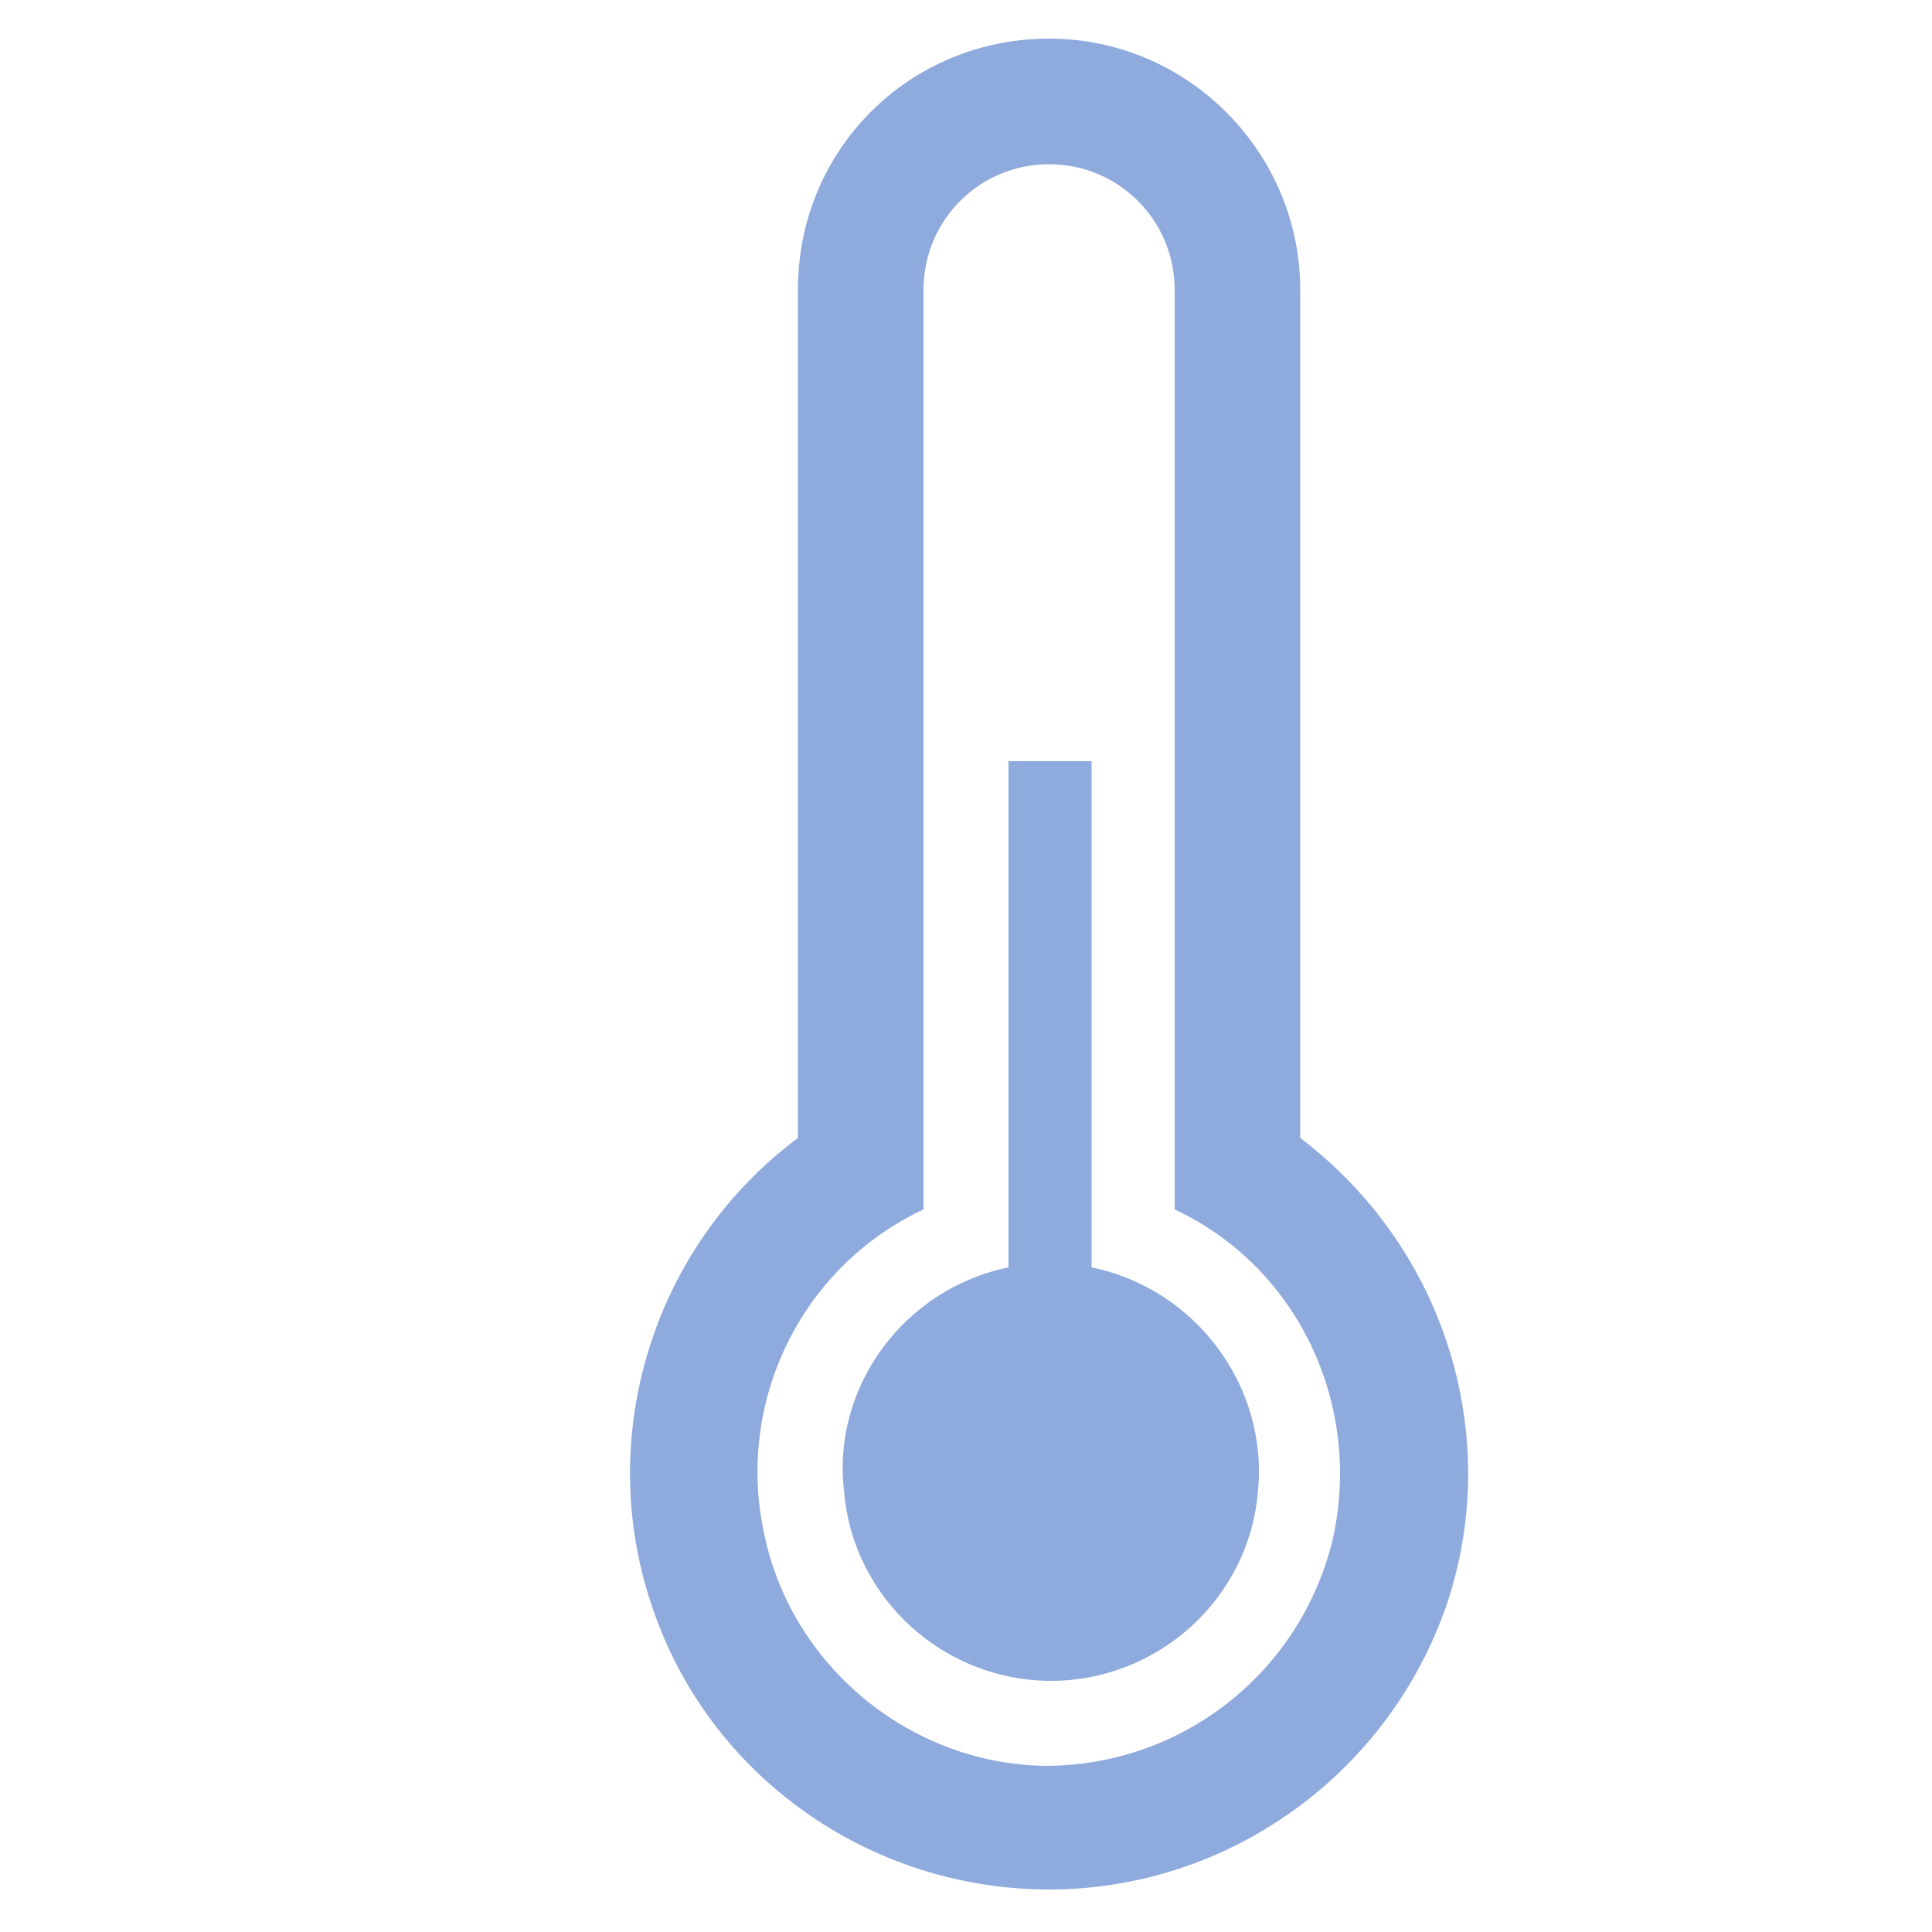
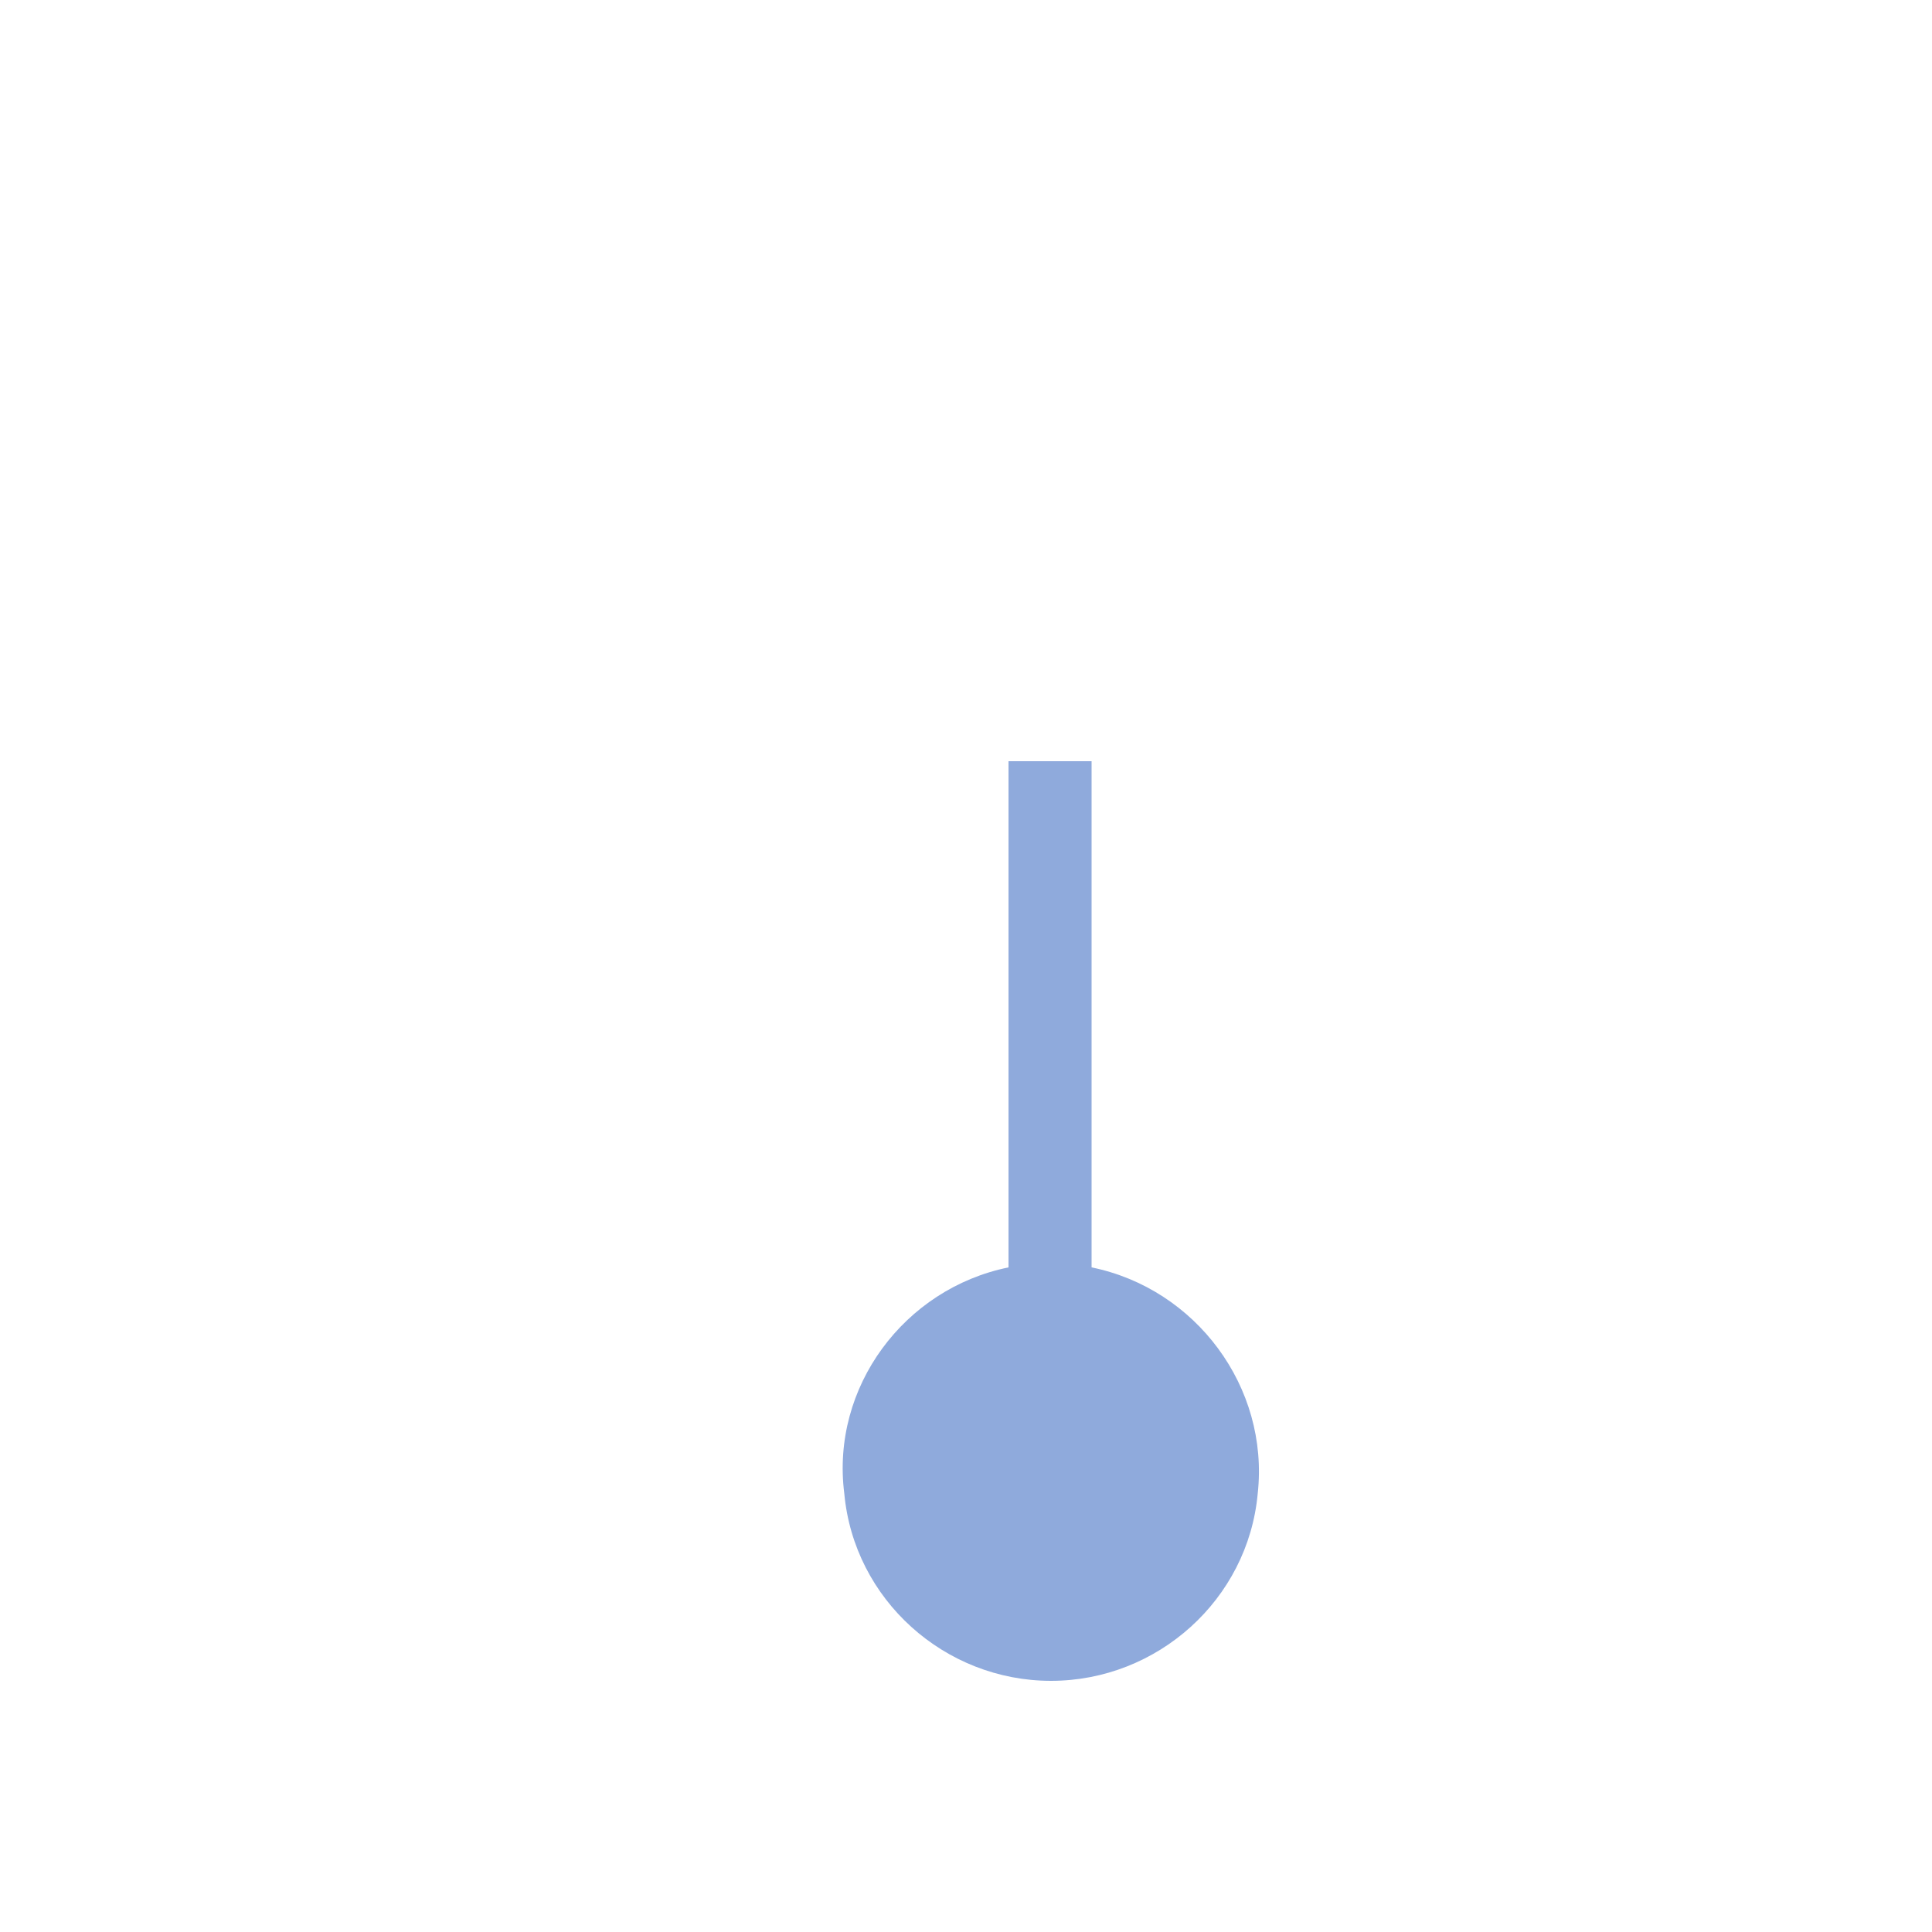
<svg xmlns="http://www.w3.org/2000/svg" version="1.1" id="Layer_1" x="0px" y="0px" viewBox="0 0 100 100" style="enable-background:new 0 0 100 100;" xml:space="preserve">
  <style type="text/css">
	.st0{fill:#8FAADC;}
</style>
-   <path class="st0" d="M54.3,91.4c-7,0-13.2-5-14.7-11.8c-1.6-6.9,1.8-14,8.2-17V15c0-3.6,2.9-6.5,6.5-6.5c3.6,0,6.5,2.9,6.5,6.5v47.6  c6.4,3,9.7,10.1,8.2,17C67.4,86.4,61.4,91.3,54.3,91.4L54.3,91.4L54.3,91.4L54.3,91.4z M67.3,58.9V15c0-7.1-5.8-13-13-13  s-13,5.7-13,13v43.9c-7.5,5.6-10.5,15.4-7.6,24.1c2.9,8.9,11.3,14.8,20.6,14.8s17.6-6,20.6-14.8C77.8,74.3,74.8,64.6,67.3,58.9  L67.3,58.9z" />
  <path class="st0" d="M56.5,65.6V39.4h-4.3v26.2c-5.4,1.1-9.2,6.2-8.5,11.7c0.5,5.5,5.2,9.7,10.7,9.7s10.2-4.2,10.7-9.7  C65.7,71.8,61.9,66.7,56.5,65.6L56.5,65.6z" />
</svg>